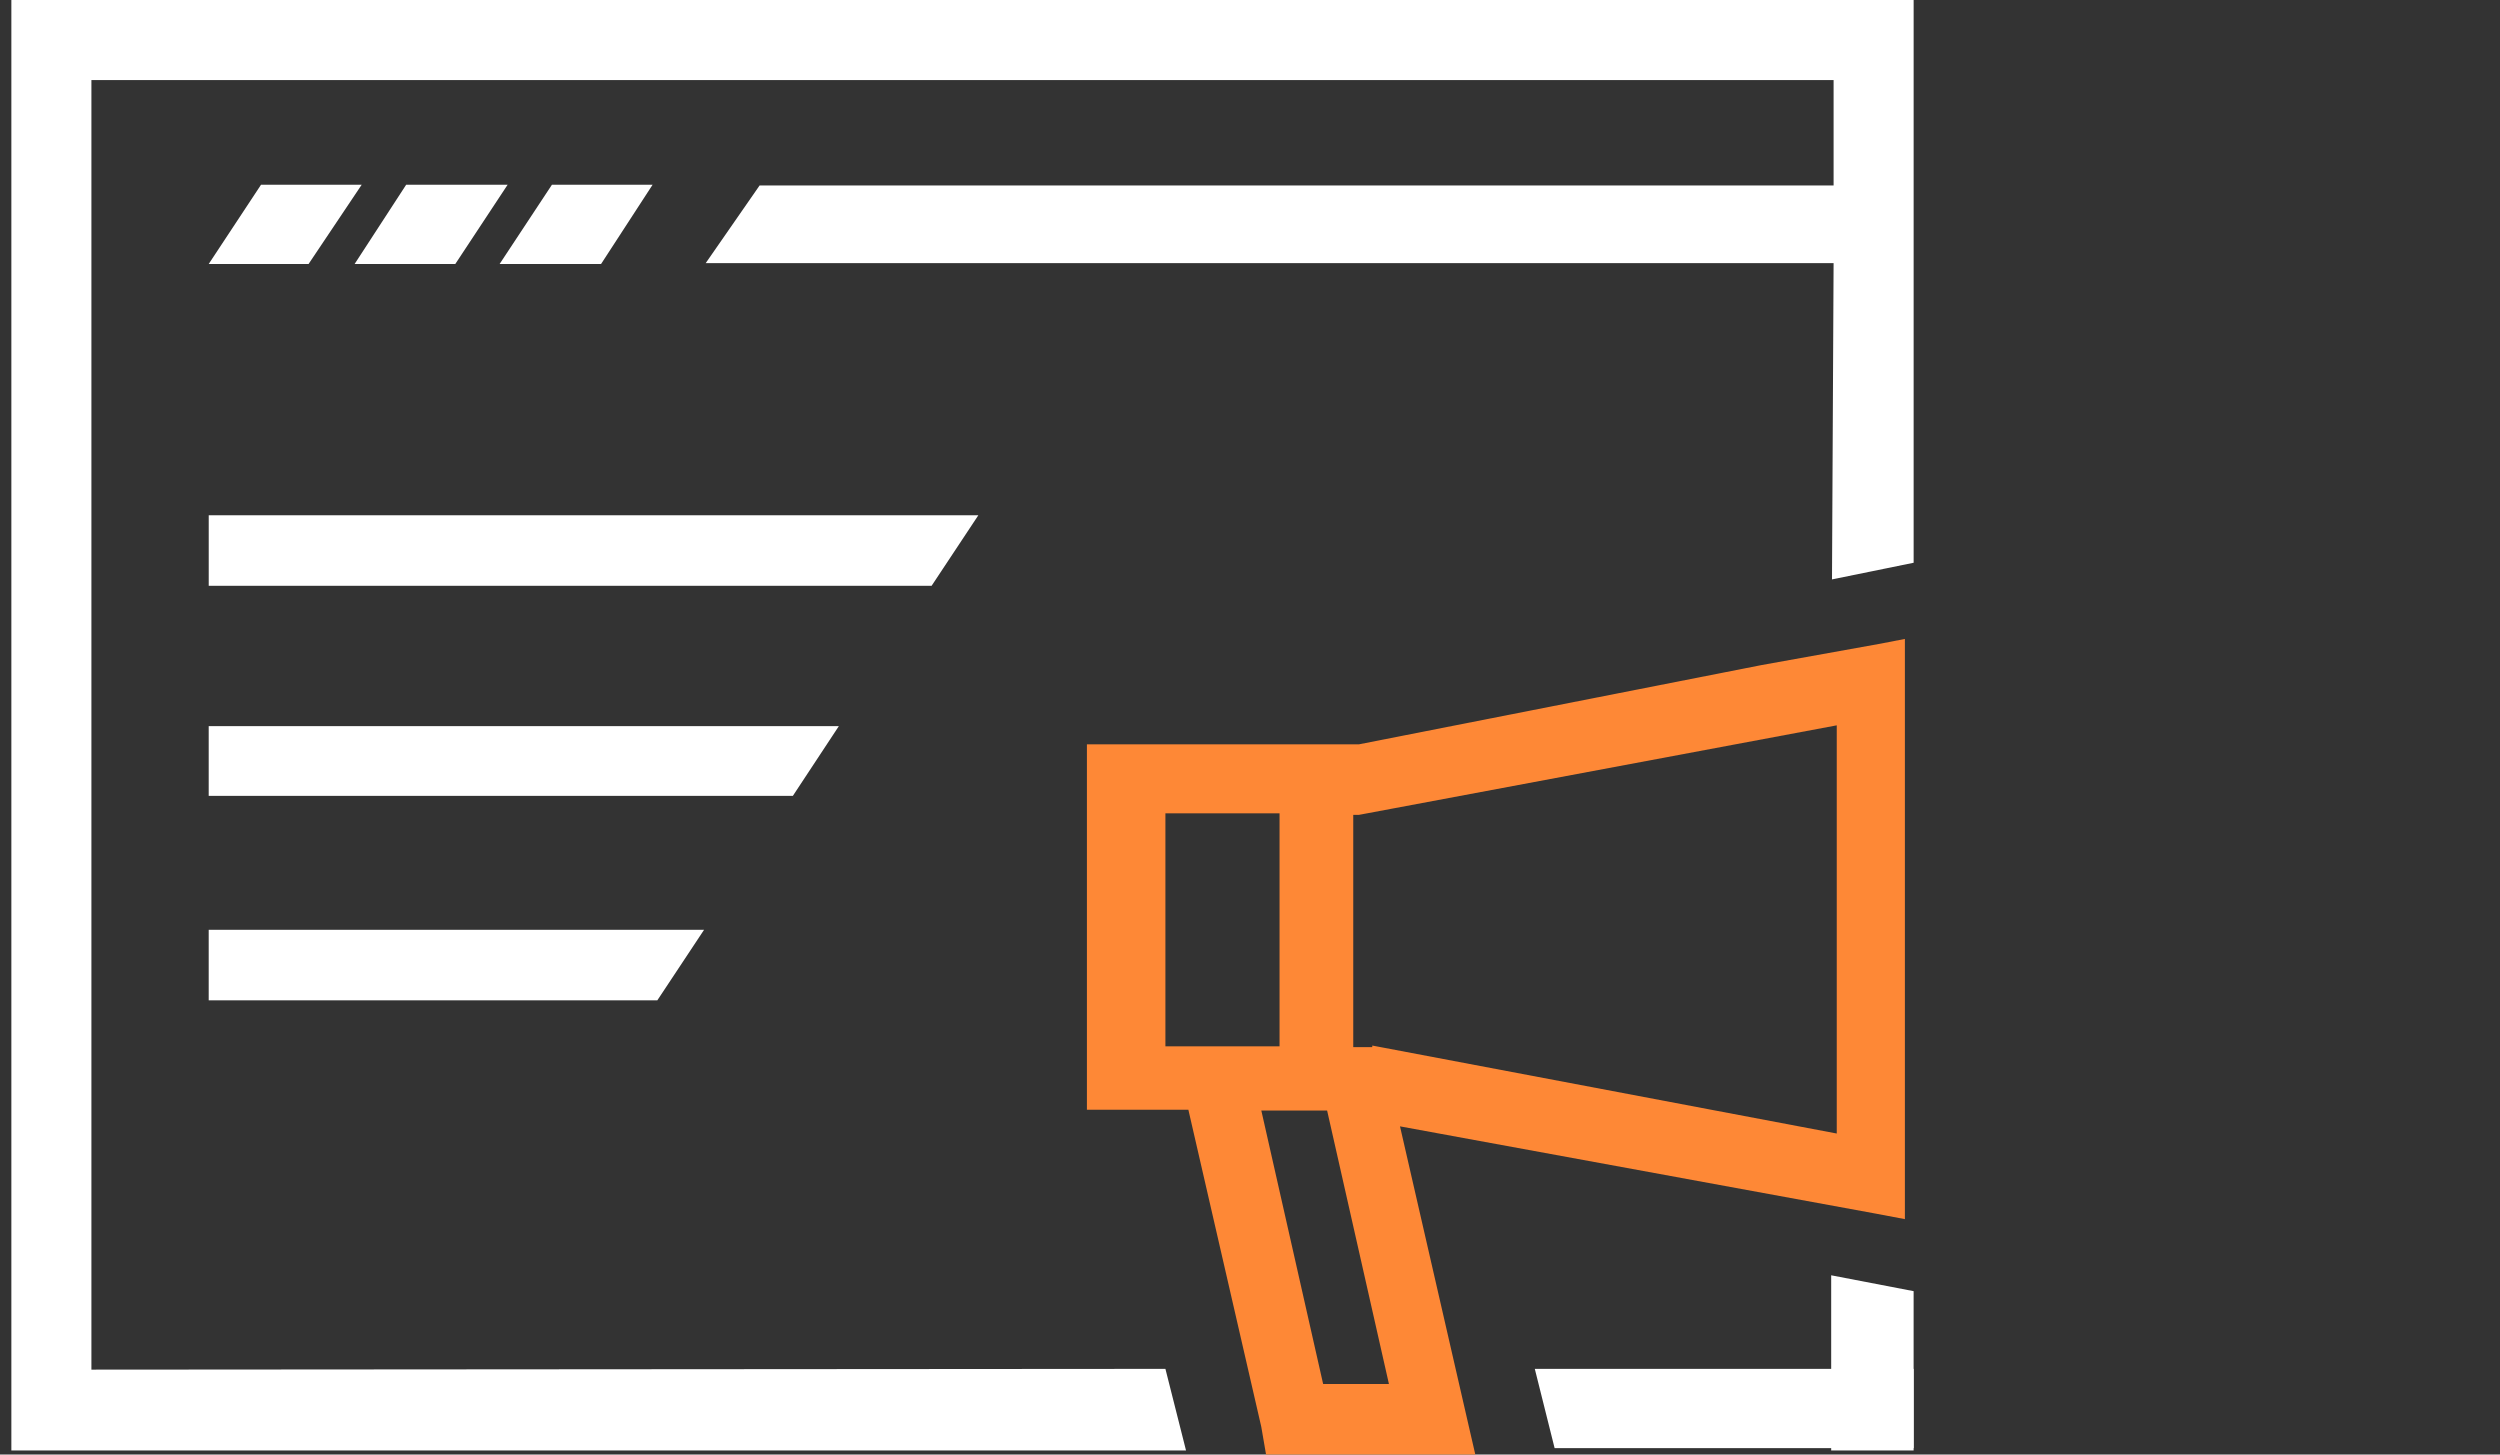
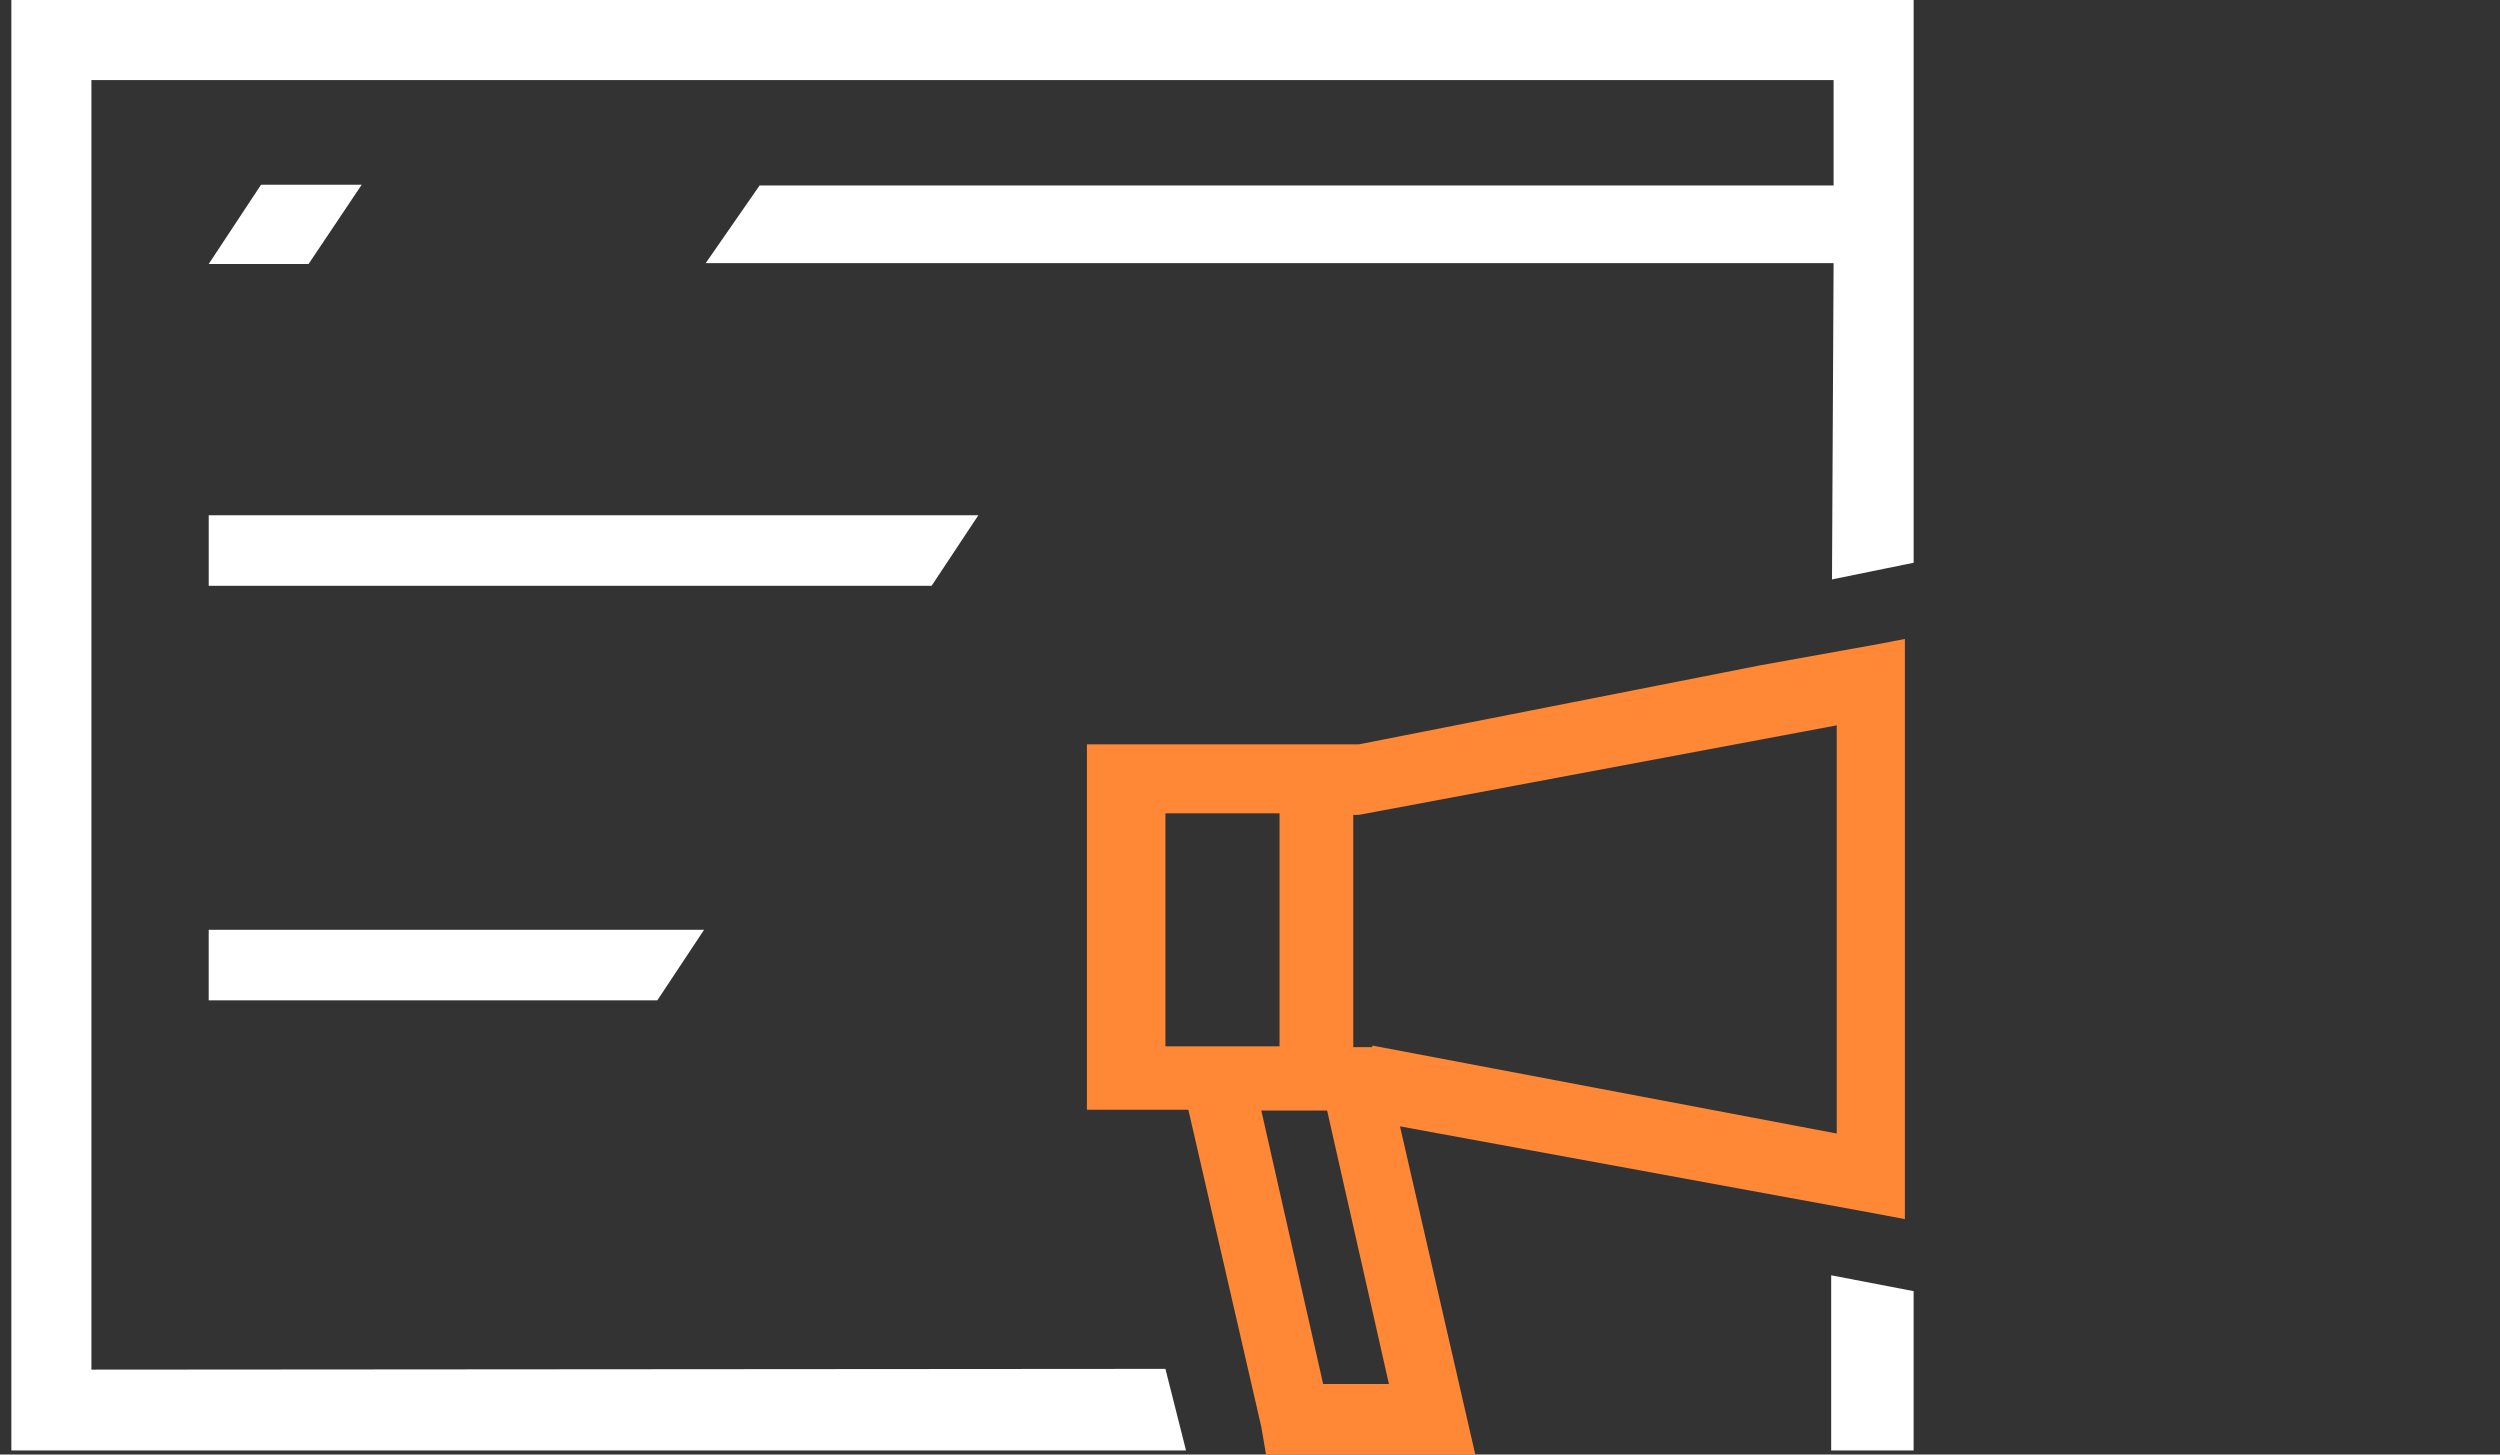
<svg xmlns="http://www.w3.org/2000/svg" width="110" height="64" fill="none">
  <rect width="100%" height="100%" fill="#333333" stroke="none" />
  <path d="M47.824 35.577v-2.825h11.962l17.717-3.488 5.231-.941 1.081-.21v25.529l-1.29-.244L61.6 49.56l3 13.078.313 1.36h-9.207l-.21-1.22-3.208-13.95h-4.464V35.577ZM60.38 46.004l20.437 3.871v-17.96l-21.03 3.94h-.244v10.219h.837v-.07Zm-4.882 2.86 2.72 12.032h2.895l-2.72-12.032h-2.895Zm.802-2.825V35.786h-5.022v10.253h5.022Z" fill="#FE8836" />
  <path d="m51.278 60.23-47.256.034V3.522h76.656v4.639H33.422l-.314.453-2.057 2.964h49.627l-.07 13.916 3.592-.733V0H.5v63.821h51.685l-.907-3.592Z" fill="#fff" />
-   <path d="M84.201 60.23h-16.67l.872 3.488h15.798V60.23Z" fill="#fff" />
  <path d="m15.914 8.129-2.337 3.487H9.183l2.302-3.487h4.429Z" fill="#fff" />
-   <path d="m22.335 8.129-2.302 3.487h-4.43l2.268-3.487h4.464Z" fill="#fff" />
-   <path d="m28.714 8.129-2.267 3.487h-4.464l2.302-3.487h4.429Z" fill="#fff" />
  <path d="M80.572 63.82v-7.707l3.627.698v7.01h-3.627Z" fill="#fff" />
  <path d="m43.047 22.672-2.057 3.104H9.184v-3.104h33.863Z" fill="#fff" />
-   <path d="m36.909 31.95-2.023 3.068H9.183V31.95H36.91Z" fill="#fff" />
  <path d="m30.98 40.91-2.057 3.104H9.183V40.91H30.98Z" fill="#fff" />
</svg>